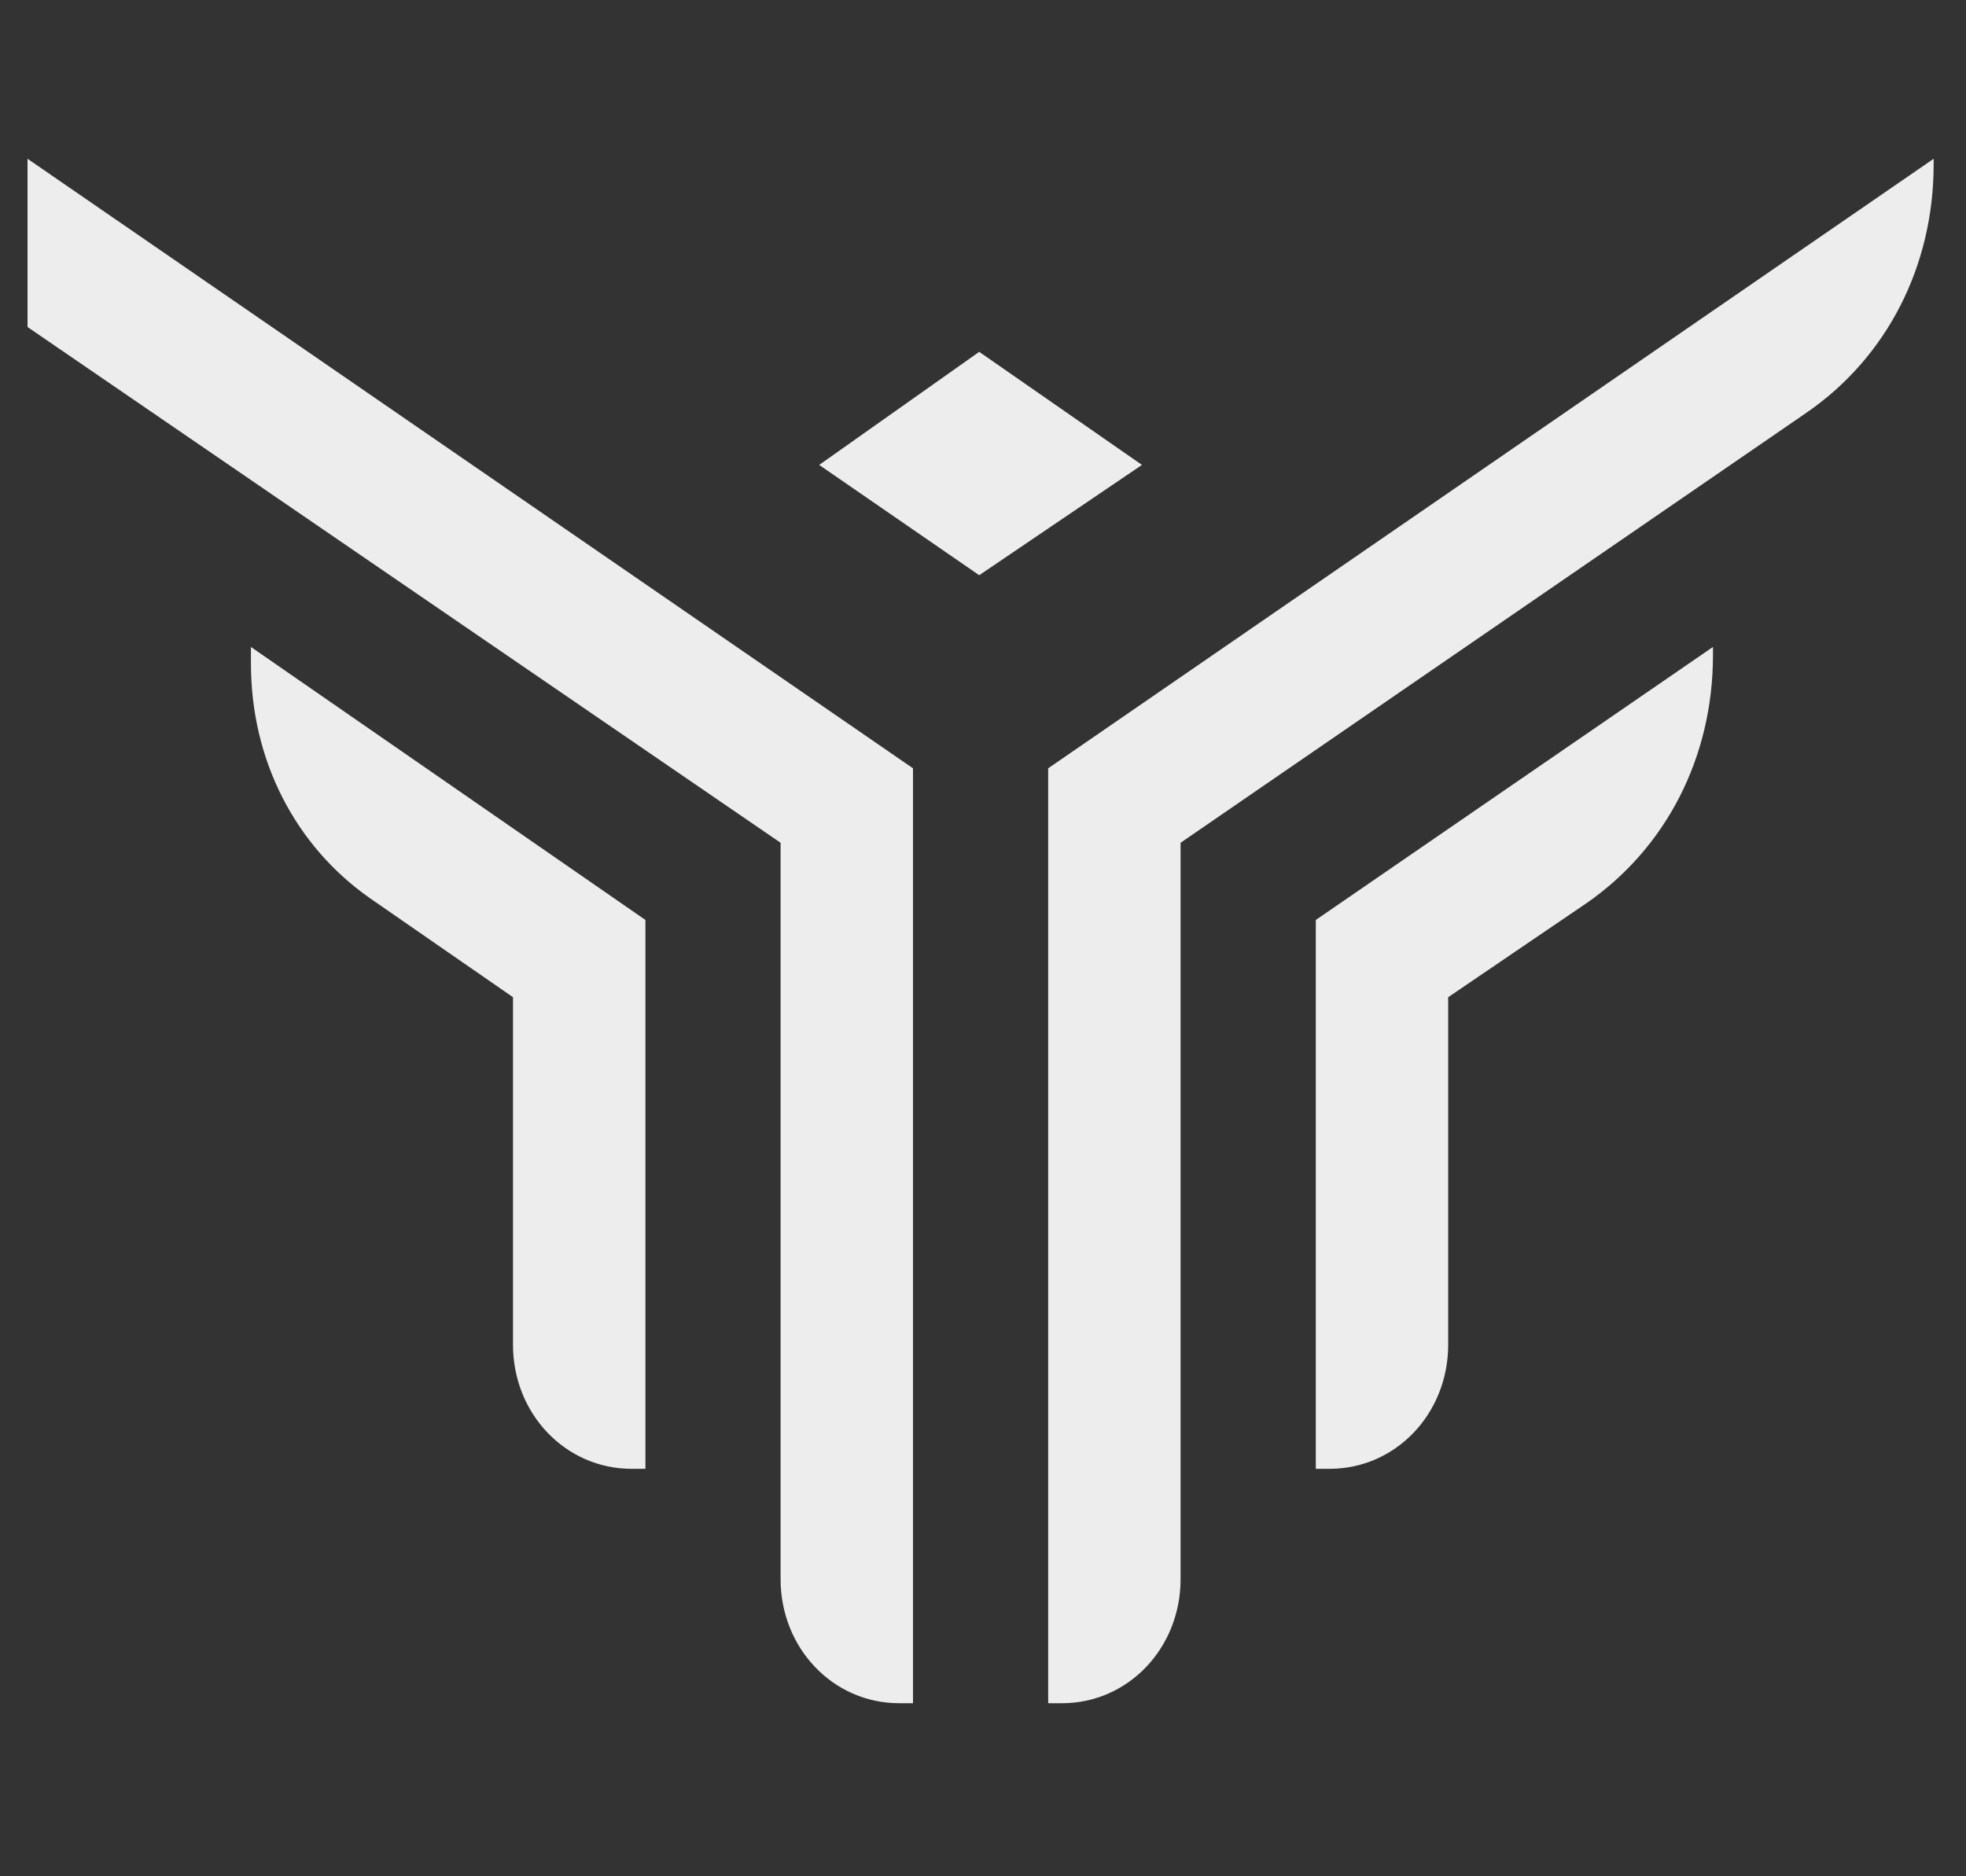
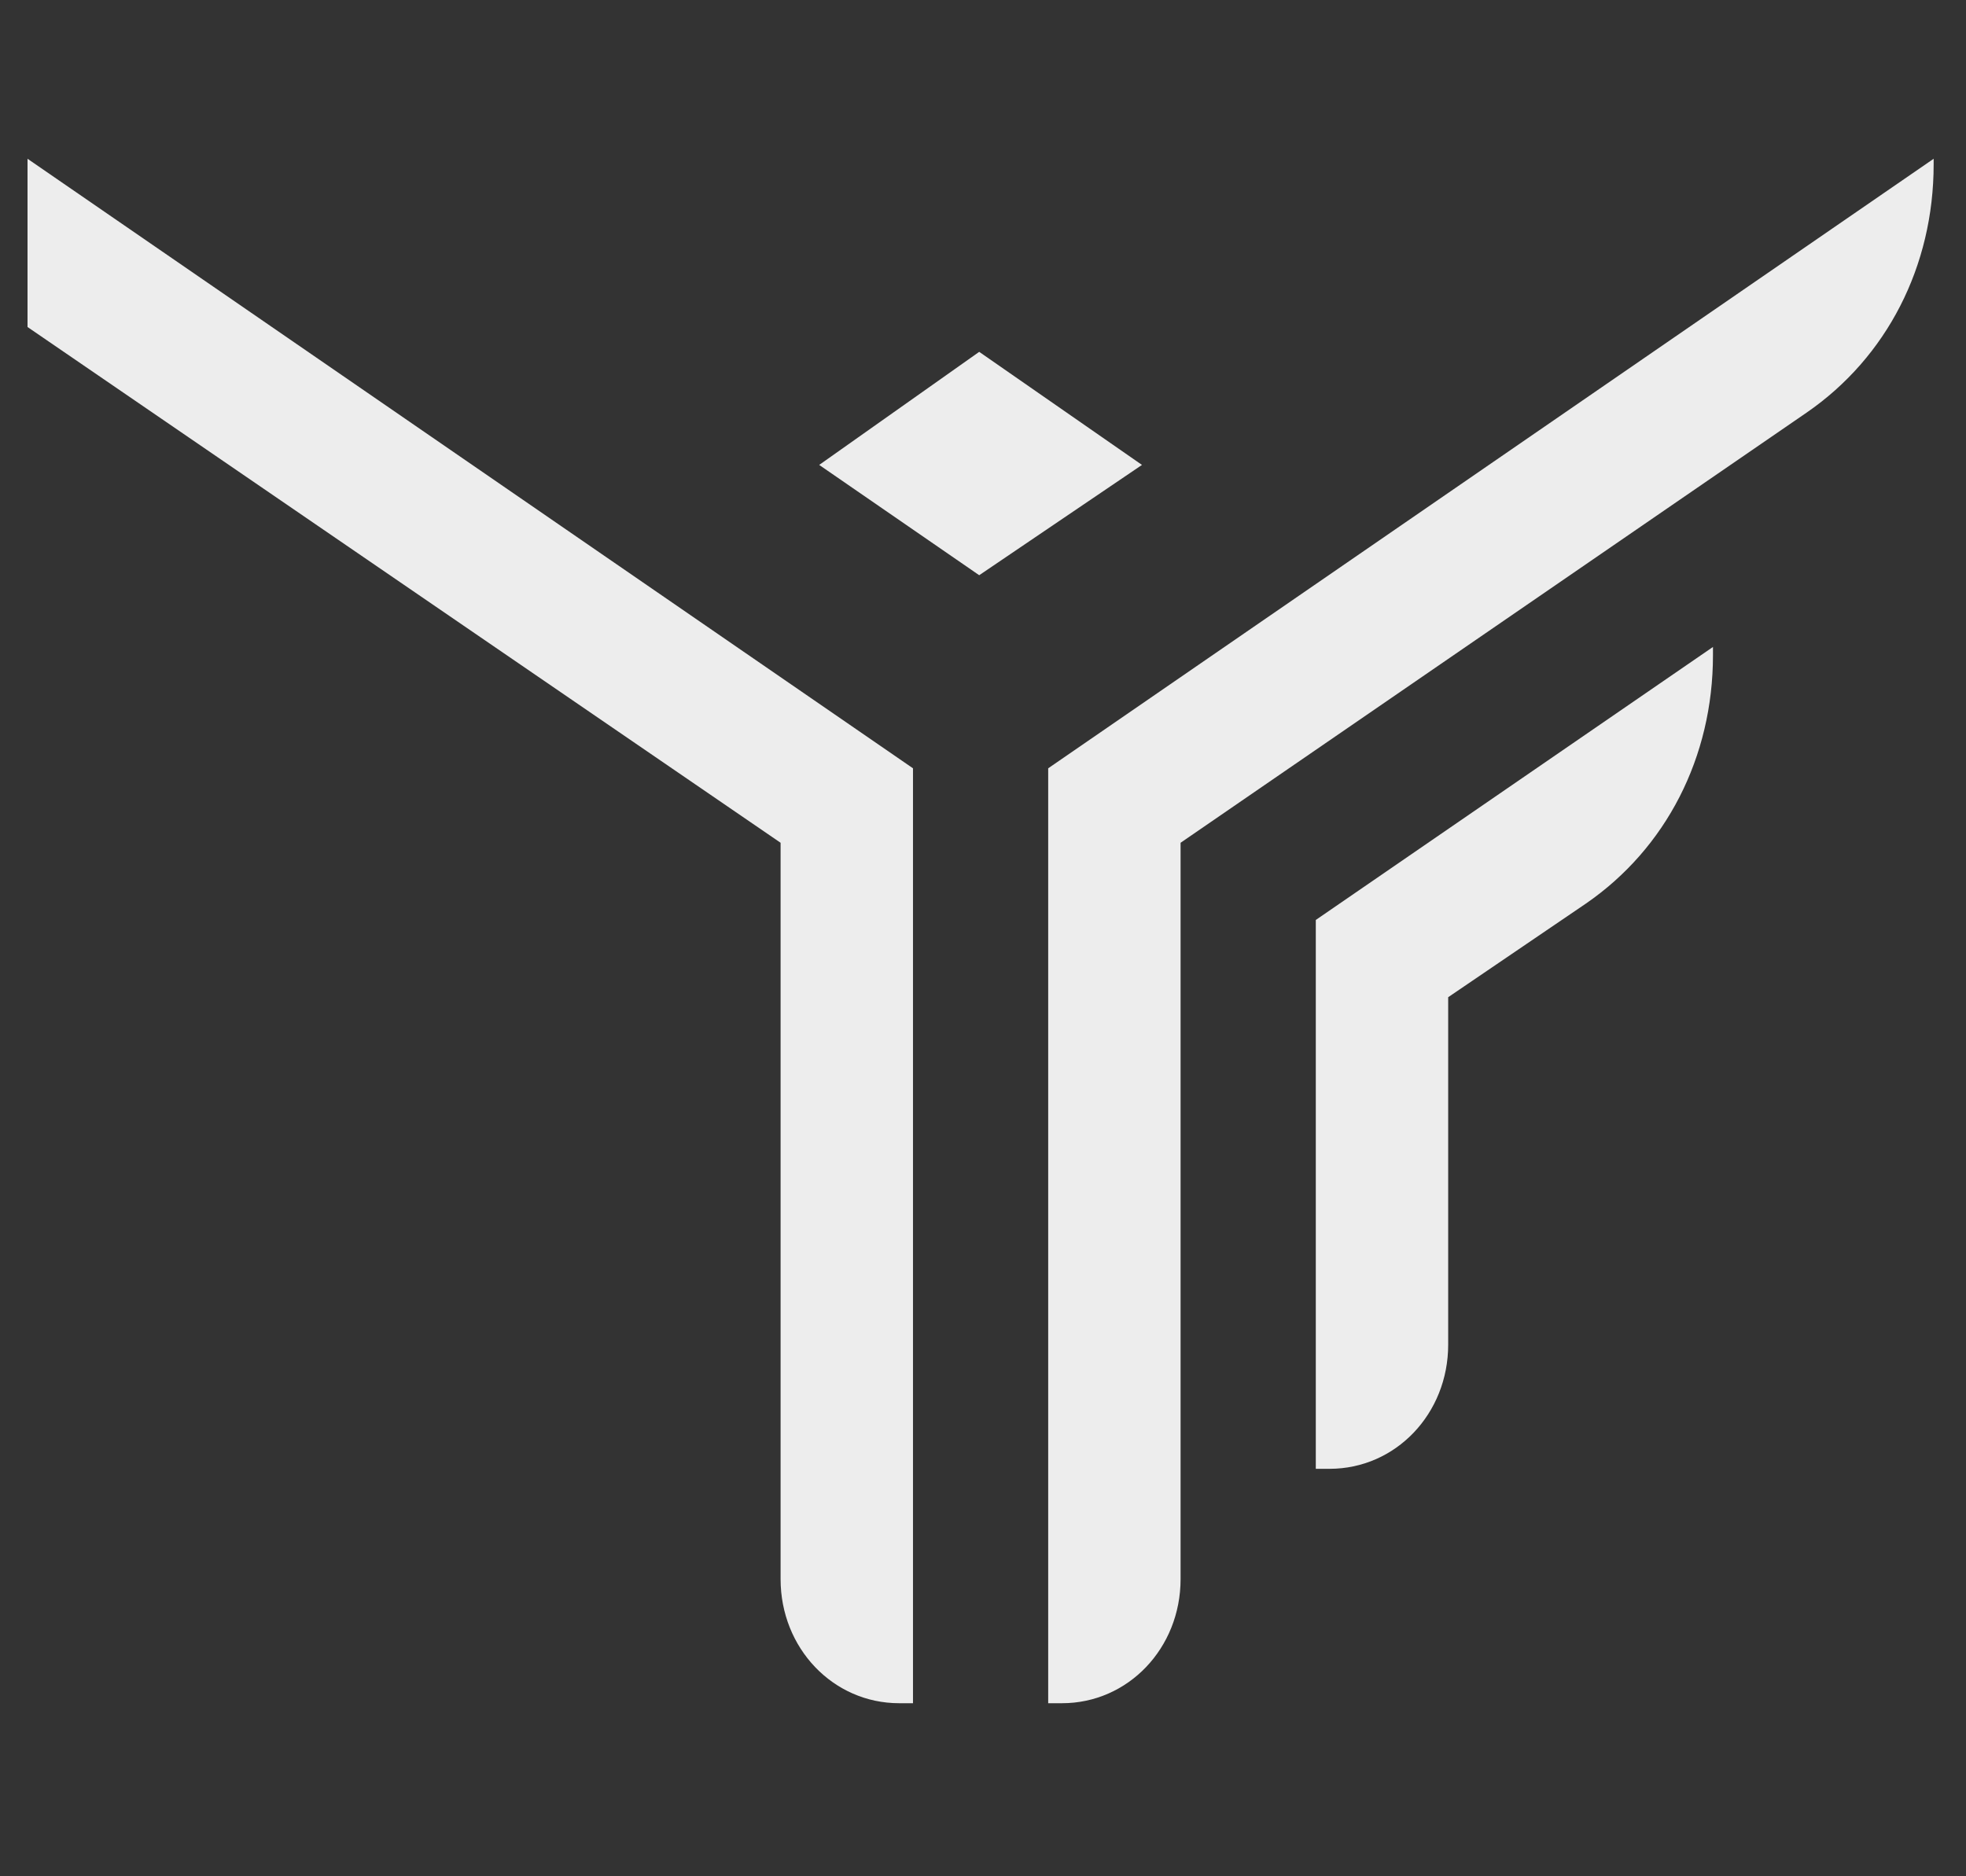
<svg xmlns="http://www.w3.org/2000/svg" width="44" height="42" viewBox="0 0 44 42" fill="none">
  <rect x="0" y="0" width="44" height="42" fill="#333333" stroke="none" />
  <path d="M43.276 3.554L23.459 17.198V38.126H23.767C25.249 38.126 26.422 36.892 26.422 35.348V18.865L40.436 9.234C42.227 7.999 43.276 5.962 43.276 3.678V3.554Z" fill="#EDEDED" />
  <path d="M29.448 20.593V32.879H29.756C31.238 32.879 32.411 31.644 32.411 30.101V22.322L35.498 20.223C37.288 18.988 38.337 16.951 38.337 14.667V14.482L29.448 20.593Z" fill="#EDEDED" />
  <path d="M0.616 3.554L20.433 17.198V38.126H20.125C18.643 38.126 17.47 36.892 17.47 35.348V18.865L0.616 7.32V3.554Z" fill="#EDEDED" />
-   <path d="M14.445 20.593V32.879H14.136C12.654 32.879 11.481 31.644 11.481 30.101V22.322L8.271 20.1C6.604 18.927 5.616 17.013 5.616 14.852V14.482L14.445 20.593Z" fill="#EDEDED" />
  <path d="M18.334 10.407L21.915 12.876L25.558 10.407L21.915 7.876L18.334 10.407Z" fill="#EDEDED" />
</svg>